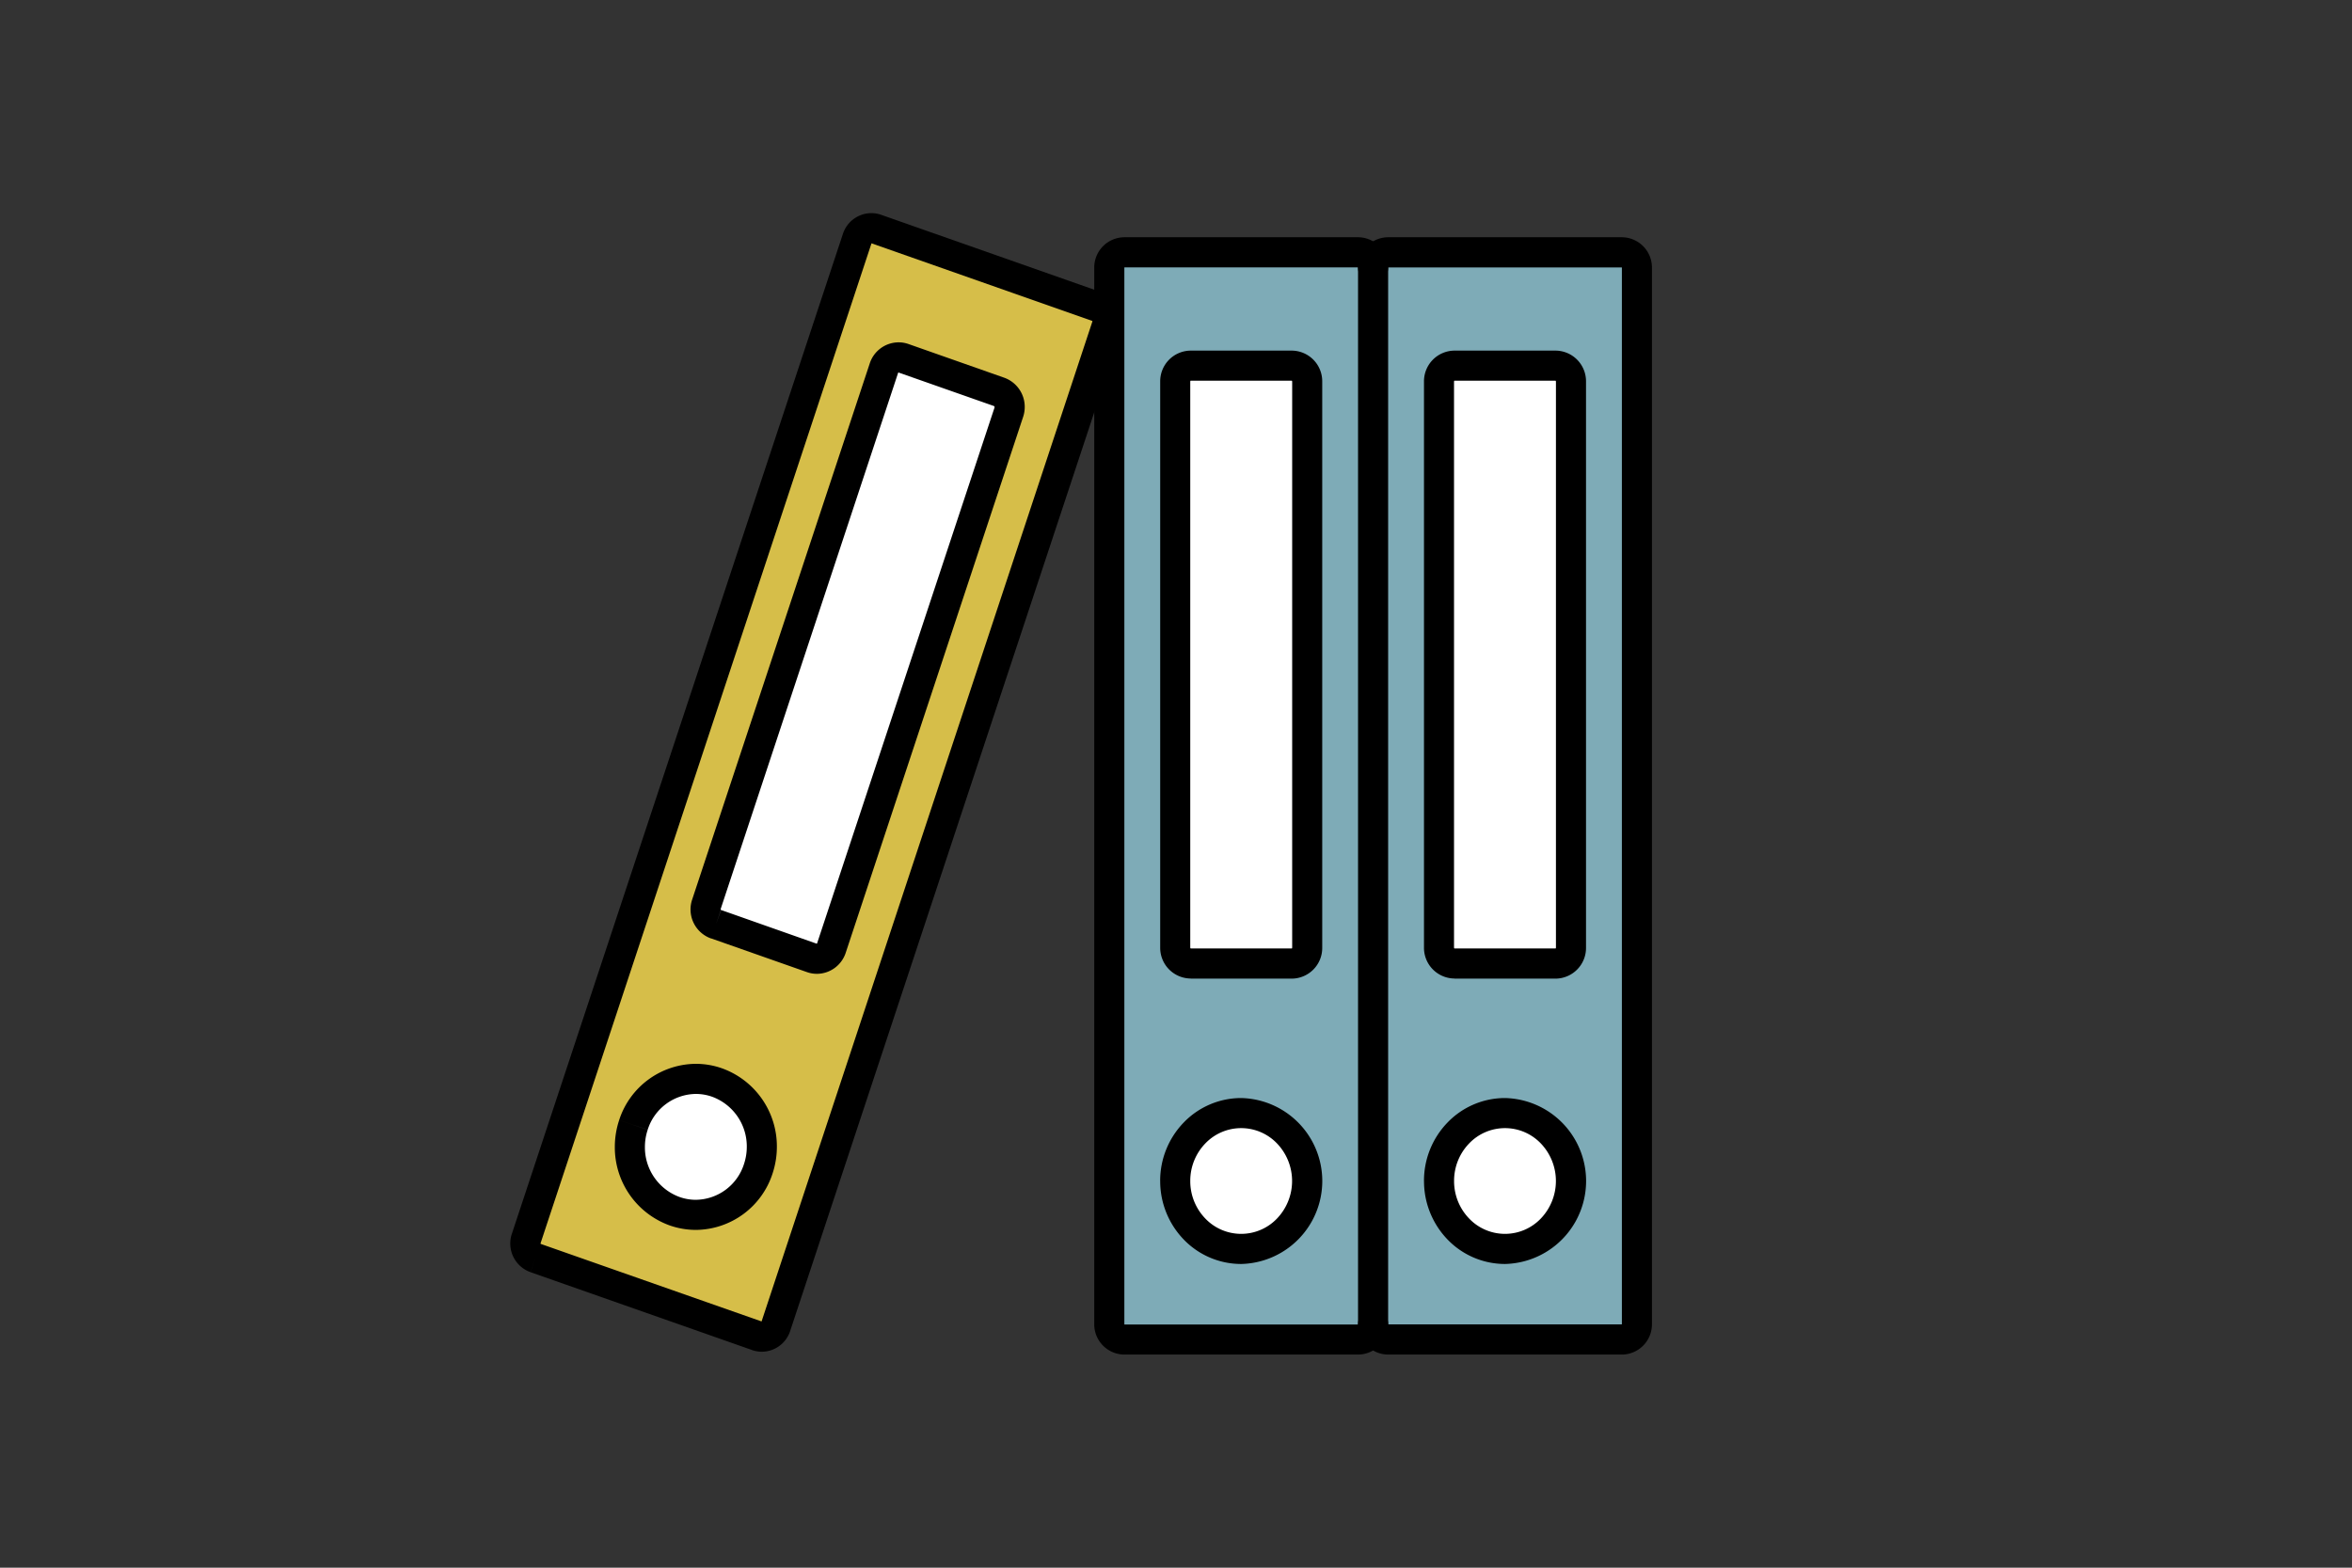
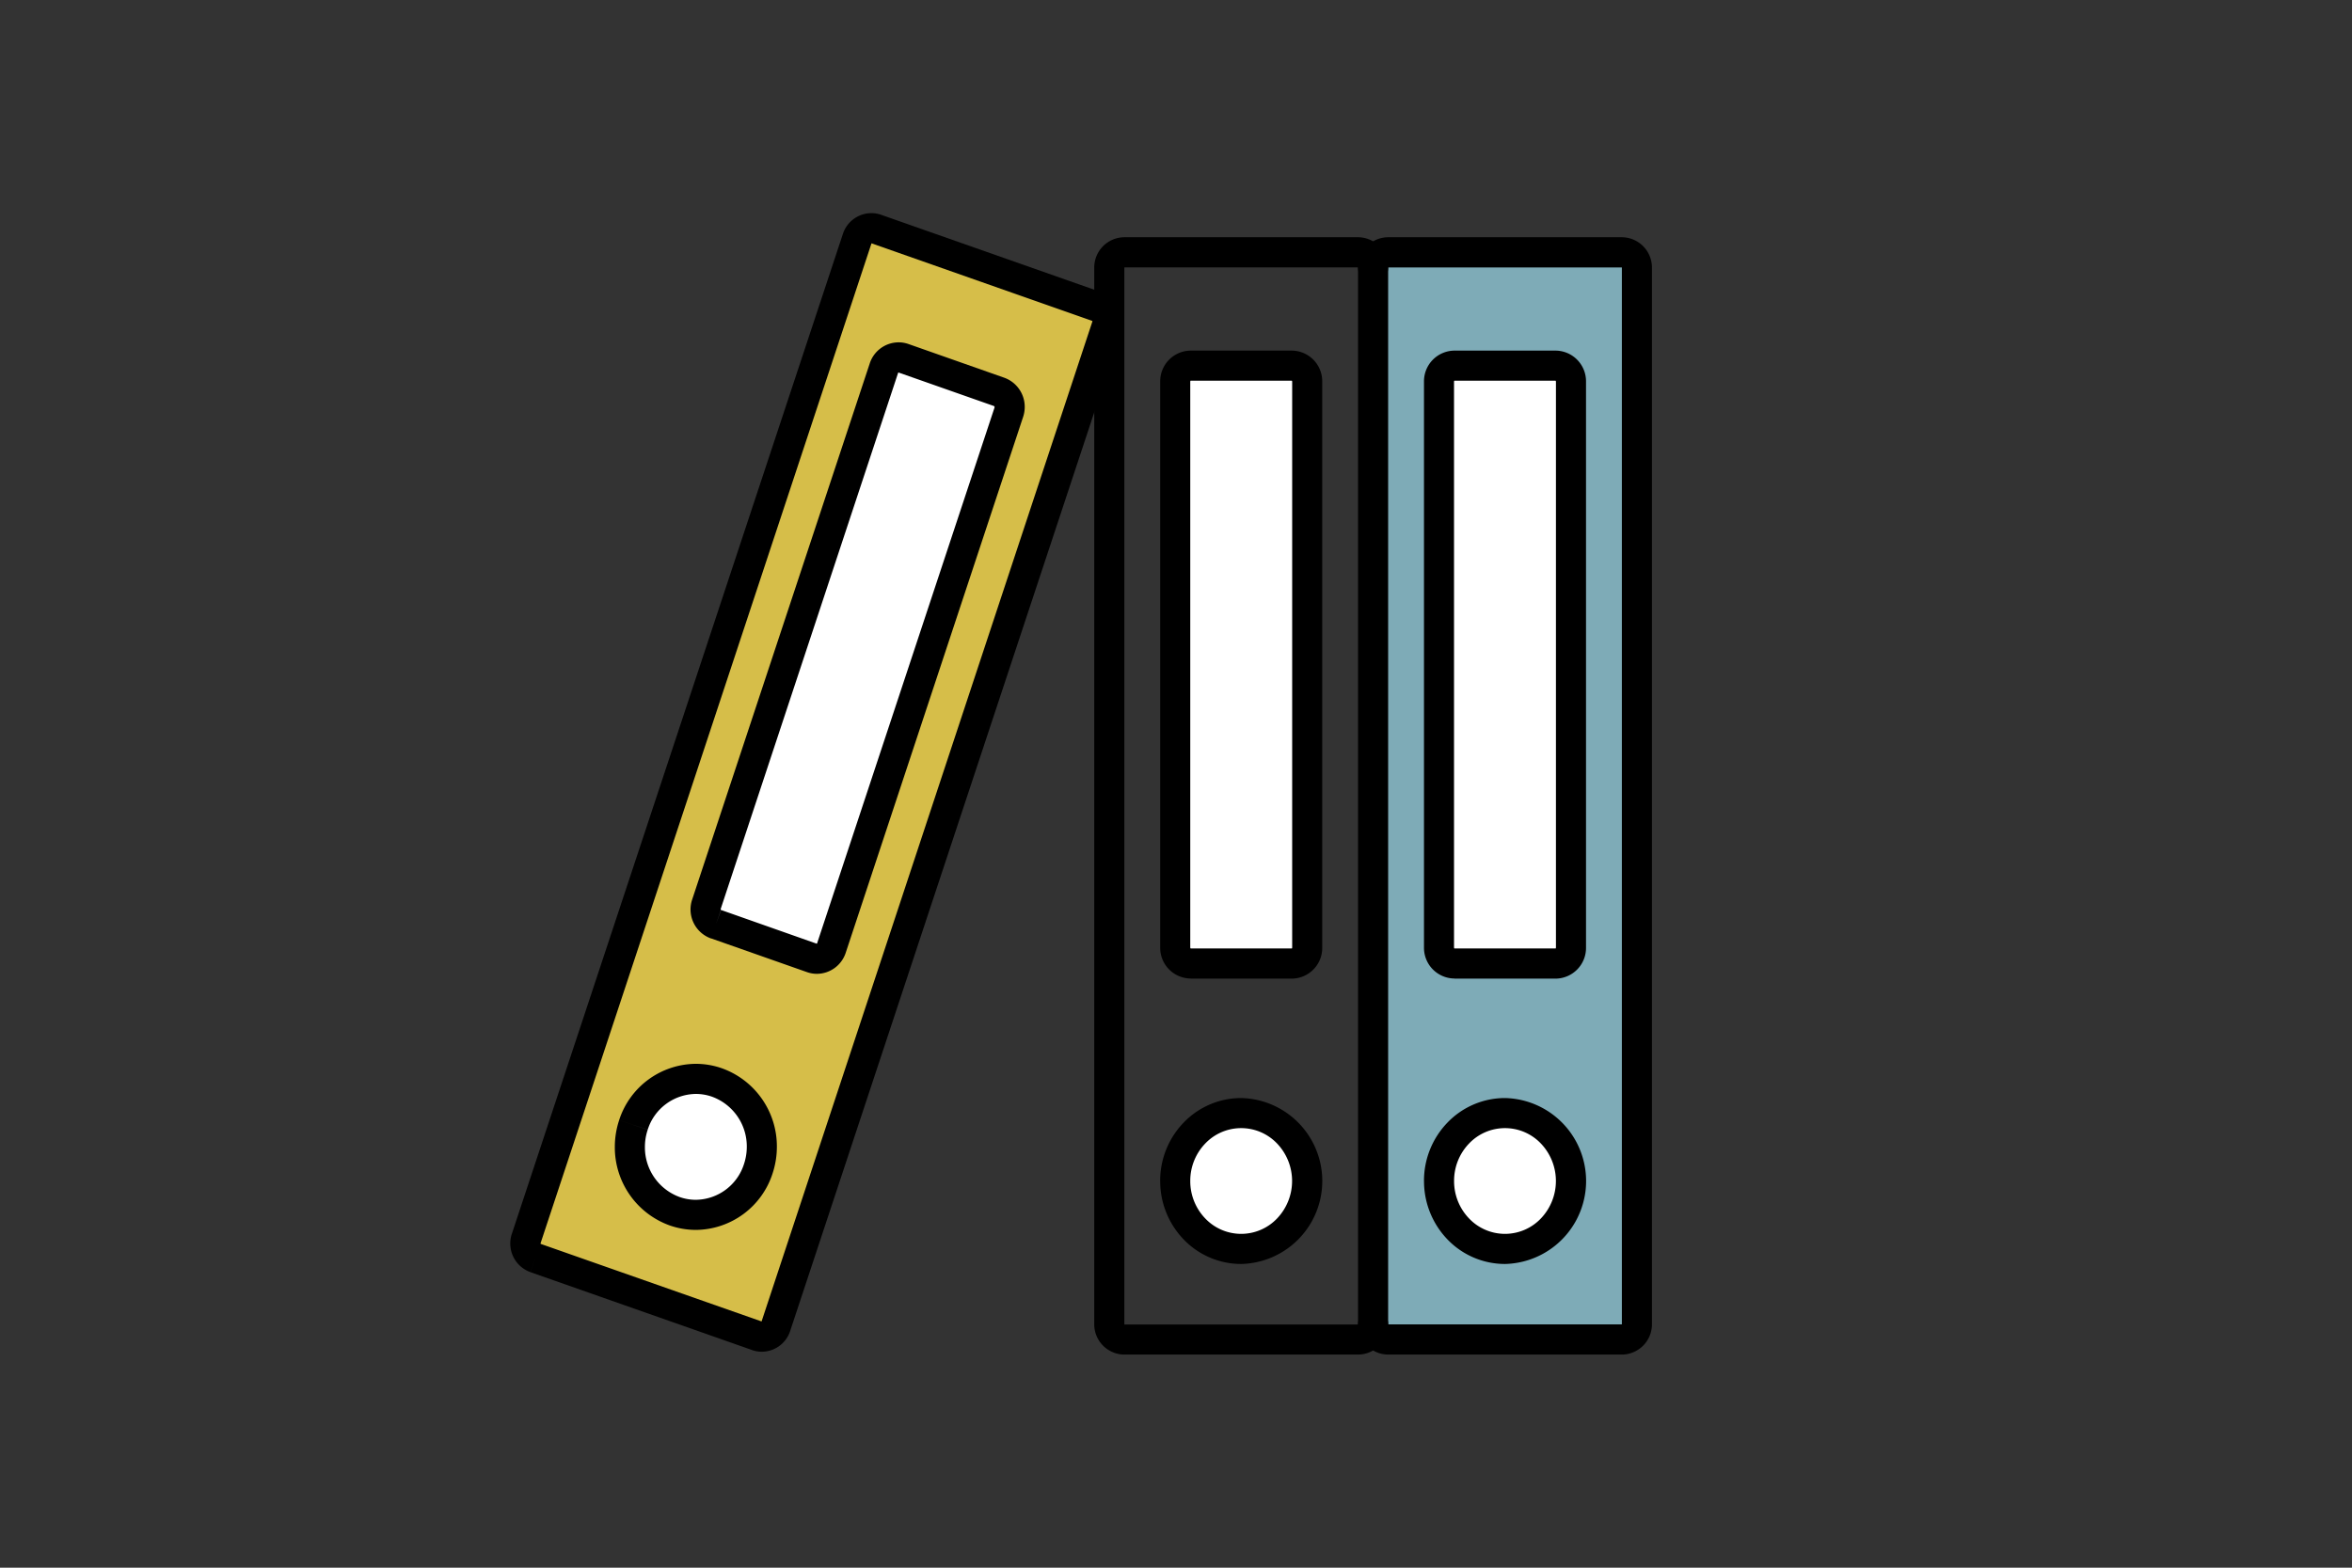
<svg xmlns="http://www.w3.org/2000/svg" width="168" height="112" viewBox="0 0 168 112">
  <rect x="0" y="0" width="168" height="112" fill="#333333" stroke="none" />
  <defs>
    <clipPath id="clip-path">
      <rect id="長方形_1221" data-name="長方形 1221" width="81.55" height="81.55" fill="none" />
    </clipPath>
  </defs>
  <g id="グループ_6708" data-name="グループ 6708" transform="translate(-837 -8130)">
    <rect id="長方形_1217" data-name="長方形 1217" width="168" height="112" transform="translate(837 8130)" fill="none" />
    <g id="グループ_6700" data-name="グループ 6700" transform="translate(873.45 8145.225)">
      <g id="マスクグループ_6699" data-name="マスクグループ 6699" transform="translate(0 0)" clip-path="url(#clip-path)">
        <path id="パス_27704" data-name="パス 27704" d="M40.105,7.716V48.178a1.114,1.114,0,0,0,1.1,1.13h7.23a1.114,1.114,0,0,0,1.1-1.13V7.716a1.114,1.114,0,0,0-1.1-1.13H41.2a1.114,1.114,0,0,0-1.1,1.13" transform="translate(26.235 4.308)" fill="#fff" />
        <path id="パス_27705" data-name="パス 27705" d="M28.713,7.716V48.178a1.114,1.114,0,0,0,1.1,1.13h7.23a1.114,1.114,0,0,0,1.1-1.13V7.716a1.114,1.114,0,0,0-1.1-1.13H29.81a1.114,1.114,0,0,0-1.1,1.13" transform="translate(18.783 4.308)" fill="#fff" />
        <path id="パス_27706" data-name="パス 27706" d="M8.5,45.292a1.134,1.134,0,0,0,.68,1.433l6.843,2.405a1.09,1.09,0,0,0,1.394-.7L30.091,10.134A1.146,1.146,0,0,0,29.406,8.7L22.563,6.292A1.088,1.088,0,0,0,21.174,7Z" transform="translate(5.519 4.076)" fill="#fff" />
        <path id="パス_27707" data-name="パス 27707" d="M5.418,40.683a4.888,4.888,0,0,0,2.939,6.16,4.676,4.676,0,0,0,5.978-3.029,4.888,4.888,0,0,0-2.939-6.16,4.678,4.678,0,0,0-5.978,3.029" transform="translate(3.378 24.461)" fill="#fff" />
        <path id="パス_27708" data-name="パス 27708" d="M33.425,38.869a4.855,4.855,0,1,0,4.711,4.85,4.781,4.781,0,0,0-4.711-4.85" transform="translate(18.784 25.426)" fill="#fff" />
        <path id="パス_27709" data-name="パス 27709" d="M44.816,38.869a4.855,4.855,0,1,0,4.713,4.85,4.781,4.781,0,0,0-4.713-4.85" transform="translate(26.235 25.426)" fill="#fff" />
        <path id="パス_27710" data-name="パス 27710" d="M24.354,1.395A1.058,1.058,0,0,1,25.705.708L41.524,6.271a1.1,1.1,0,0,1,.662,1.393L18.541,79.1a1.051,1.051,0,0,1-1.351.682L1.371,74.226a1.107,1.107,0,0,1-.662-1.4ZM17.289,67.849a4.892,4.892,0,0,0-2.939-6.16,4.677,4.677,0,0,0-5.978,3.029,4.89,4.89,0,0,0,2.939,6.162,4.68,4.68,0,0,0,5.978-3.03m3.828-15.068a1.09,1.09,0,0,0,1.394-.7l12.674-38.3a1.143,1.143,0,0,0-.685-1.436L27.657,9.942a1.091,1.091,0,0,0-1.389.706l-12.674,38.3a1.133,1.133,0,0,0,.68,1.433Z" transform="translate(0.425 0.425)" fill="#d6be49" />
-         <path id="パス_27711" data-name="パス 27711" d="M26.934,1.692h16.71a1.083,1.083,0,0,1,1.064,1.1V78.266a1.082,1.082,0,0,1-1.064,1.1H26.934a1.084,1.084,0,0,1-1.069-1.1V2.794a1.085,1.085,0,0,1,1.069-1.1m4.739,50.817H38.9A1.115,1.115,0,0,0,40,51.378V10.917a1.114,1.114,0,0,0-1.1-1.13H31.673a1.114,1.114,0,0,0-1.1,1.13V51.378a1.115,1.115,0,0,0,1.1,1.131M35.289,72.9a4.855,4.855,0,1,0-4.711-4.855A4.786,4.786,0,0,0,35.289,72.9" transform="translate(16.92 1.107)" fill="#7eabb7" />
        <path id="パス_27712" data-name="パス 27712" d="M38.325,1.692h16.71a1.087,1.087,0,0,1,1.069,1.1V78.266a1.086,1.086,0,0,1-1.069,1.1H38.325a1.084,1.084,0,0,1-1.069-1.1V2.794a1.085,1.085,0,0,1,1.069-1.1m4.739,50.817H50.3a1.117,1.117,0,0,0,1.1-1.131V10.917a1.115,1.115,0,0,0-1.1-1.13H43.064a1.114,1.114,0,0,0-1.1,1.13V51.378a1.115,1.115,0,0,0,1.1,1.131M46.68,72.9a4.855,4.855,0,1,0-4.711-4.855A4.787,4.787,0,0,0,46.68,72.9" transform="translate(24.371 1.107)" fill="#7eabb7" />
        <path id="パス_27713" data-name="パス 27713" d="M36.606,78.692a2.163,2.163,0,0,0,2.144,2.175H55.46A2.161,2.161,0,0,0,57.6,78.692V3.218A2.162,2.162,0,0,0,55.46,1.043H38.75a2.163,2.163,0,0,0-2.144,2.175,1.075,1.075,0,1,0,2.15,0l.008-.03-.015-.015v.02l.015,0-.015-.015v.02H55.46v-.04l-.015.036.015,0v-.04l-.015.036,0,0,.007.025V78.692l-.01.028,0,0v0h0l0,0v0l.015.036v-.04l-.015,0,.015.036v-.04H38.75v.02l.015-.015-.015,0v.02l.015-.015-.008-.03a1.075,1.075,0,1,0-2.15,0" transform="translate(23.946 0.682)" />
        <path id="パス_27714" data-name="パス 27714" d="M41.626,49.733v1.075h7.23a2.192,2.192,0,0,0,2.172-2.2V8.141a2.191,2.191,0,0,0-2.172-2.2h-7.23a2.192,2.192,0,0,0-2.172,2.2V48.6a2.193,2.193,0,0,0,2.172,2.2V48.666l0-.007,0,0v.008l0-.007L41.6,48.6V8.141l.018-.05.007,0,0-.008v.008h0l0-.008v.008h7.23V8.078l0,.008h0V8.078l0,.008.025.055V48.6l-.018.05-.007.007,0,.008v-.01l0,0,0,.008v-.01h-7.23Z" transform="translate(25.809 3.883)" />
        <path id="パス_27715" data-name="パス 27715" d="M40.53,44.145H39.455a6,6,0,0,0,1.682,4.183,5.7,5.7,0,0,0,4.1,1.747,5.929,5.929,0,0,0,0-11.855,5.7,5.7,0,0,0-4.1,1.747,5.977,5.977,0,0,0-1.684,4.178h2.15a3.835,3.835,0,0,1,1.075-2.681,3.543,3.543,0,0,1,5.121,0,3.879,3.879,0,0,1,0,5.364,3.541,3.541,0,0,1-5.121,0,3.837,3.837,0,0,1-1.075-2.685Z" transform="translate(25.81 25.002)" />
        <path id="パス_27716" data-name="パス 27716" d="M45.133,3.218h1.075a2.16,2.16,0,0,0-2.139-2.175H27.359a2.163,2.163,0,0,0-2.144,2.175V78.692a2.163,2.163,0,0,0,2.144,2.175h16.71a2.16,2.16,0,0,0,2.139-2.175V3.218h-2.15V78.692l-.01.031.022.02v-.026l-.022.007.022.02v-.026H27.359v.02l.015-.015-.015,0v.02l.015-.015-.008-.03V3.218l.008-.03-.015-.017v.02l.015,0-.015-.017v.02h16.71V3.167l-.022.02.022,0V3.167l-.022.02.01.031Z" transform="translate(16.495 0.682)" />
        <path id="パス_27717" data-name="パス 27717" d="M30.235,49.733v1.075h7.23a2.191,2.191,0,0,0,2.172-2.2V8.141a2.191,2.191,0,0,0-2.172-2.2h-7.23a2.192,2.192,0,0,0-2.172,2.2V48.6a2.193,2.193,0,0,0,2.172,2.2v-2.14l0-.008,0,0v.01l0-.008-.025-.056V8.141l.018-.05.007,0,0-.008v.008h0l0-.008v.008h7.23V8.078l0,.008h0V8.078l0,.008.025.055V48.6l-.018.05-.007.007,0,.008v-.01l0,0,0,.008v-.01h-7.23Z" transform="translate(18.358 3.883)" />
        <path id="パス_27718" data-name="パス 27718" d="M29.138,44.145H28.063a6,6,0,0,0,1.682,4.183,5.7,5.7,0,0,0,4.1,1.747,5.929,5.929,0,0,0,0-11.855,5.7,5.7,0,0,0-4.1,1.747,5.977,5.977,0,0,0-1.684,4.178h2.15a3.835,3.835,0,0,1,1.075-2.681,3.543,3.543,0,0,1,5.121,0,3.879,3.879,0,0,1,0,5.364,3.541,3.541,0,0,1-5.121,0,3.837,3.837,0,0,1-1.075-2.685Z" transform="translate(18.358 25.002)" />
        <path id="パス_27719" data-name="パス 27719" d="M1.8,74.65l-.356,1.014,15.817,5.558-.007,0a2.092,2.092,0,0,0,.711.124,2.138,2.138,0,0,0,2.025-1.482L43.632,8.426l0,.007A2.181,2.181,0,0,0,42.3,5.68l0,0L26.488.121l0,0a2.125,2.125,0,0,0-.7-.119,2.148,2.148,0,0,0-2.031,1.485L.114,72.915l0-.007a2.215,2.215,0,0,0-.116.7,2.169,2.169,0,0,0,1.442,2.053l0,0L1.8,74.65l.354-1.016,0,.012.012-.008-.008,0,0,.012.012-.008-.008-.025,0-.017,0-.007L25.8,2.159l0-.012-.017-.025V2.15l.017,0-.017-.025v0l-.012.031.012,0V2.117l-.012.031h0L41.592,7.71l0,0,0-.01-.008.007,0,0,0-.01-.008.007,0,.022,0,.015,0,.007L17.946,79.188l0,.012.022.03v-.036l-.022.007.022.03v0l.015-.04-.015,0v.041l.015-.04-.007,0L2.152,73.636l0,0Z" transform="translate(0 0)" />
        <path id="パス_27720" data-name="パス 27720" d="M9.6,47.149l-.356,1.014,6.843,2.407,0,0a2.127,2.127,0,0,0,.72.126,2.18,2.18,0,0,0,2.056-1.5l0,0L31.539,10.9v0a2.255,2.255,0,0,0,.112-.7A2.211,2.211,0,0,0,30.194,8.11l0,0L23.346,5.7l0,0a2.133,2.133,0,0,0-.706-.119,2.175,2.175,0,0,0-2.059,1.505L7.9,45.379l0,0a2.2,2.2,0,0,0,1.345,2.791l0,0L9.6,47.149l.354-1.016-.007-.008-.013-.041,0-.023,0,0,12.673-38.3.018-.026V7.722l0,.01h0v-.01l0,.01,0,0,6.843,2.405,0,0,.03.061,0,.03v0L16.82,48.516l0,0-.02.03,0,0v.017l0-.017h0v.017l0-.017,0,0L9.961,46.135l0,0Z" transform="translate(5.094 3.652)" />
        <path id="パス_27721" data-name="パス 27721" d="M5.842,41.108l-1.021-.339a6.066,6.066,0,0,0-.308,1.906,5.926,5.926,0,0,0,3.91,5.609,5.681,5.681,0,0,0,1.877.323,5.806,5.806,0,0,0,5.479-4.028,6.068,6.068,0,0,0,.309-1.906,5.926,5.926,0,0,0-3.912-5.608,5.639,5.639,0,0,0-1.877-.323,5.8,5.8,0,0,0-5.479,4.026l1.021.339,1.021.339A3.652,3.652,0,0,1,10.3,38.893a3.476,3.476,0,0,1,1.163.2,3.778,3.778,0,0,1,2.476,3.58,3.893,3.893,0,0,1-.2,1.229A3.656,3.656,0,0,1,10.3,46.456a3.478,3.478,0,0,1-1.163-.2,3.774,3.774,0,0,1-2.475-3.58,3.88,3.88,0,0,1,.2-1.227Z" transform="translate(2.953 24.036)" />
      </g>
    </g>
  </g>
</svg>